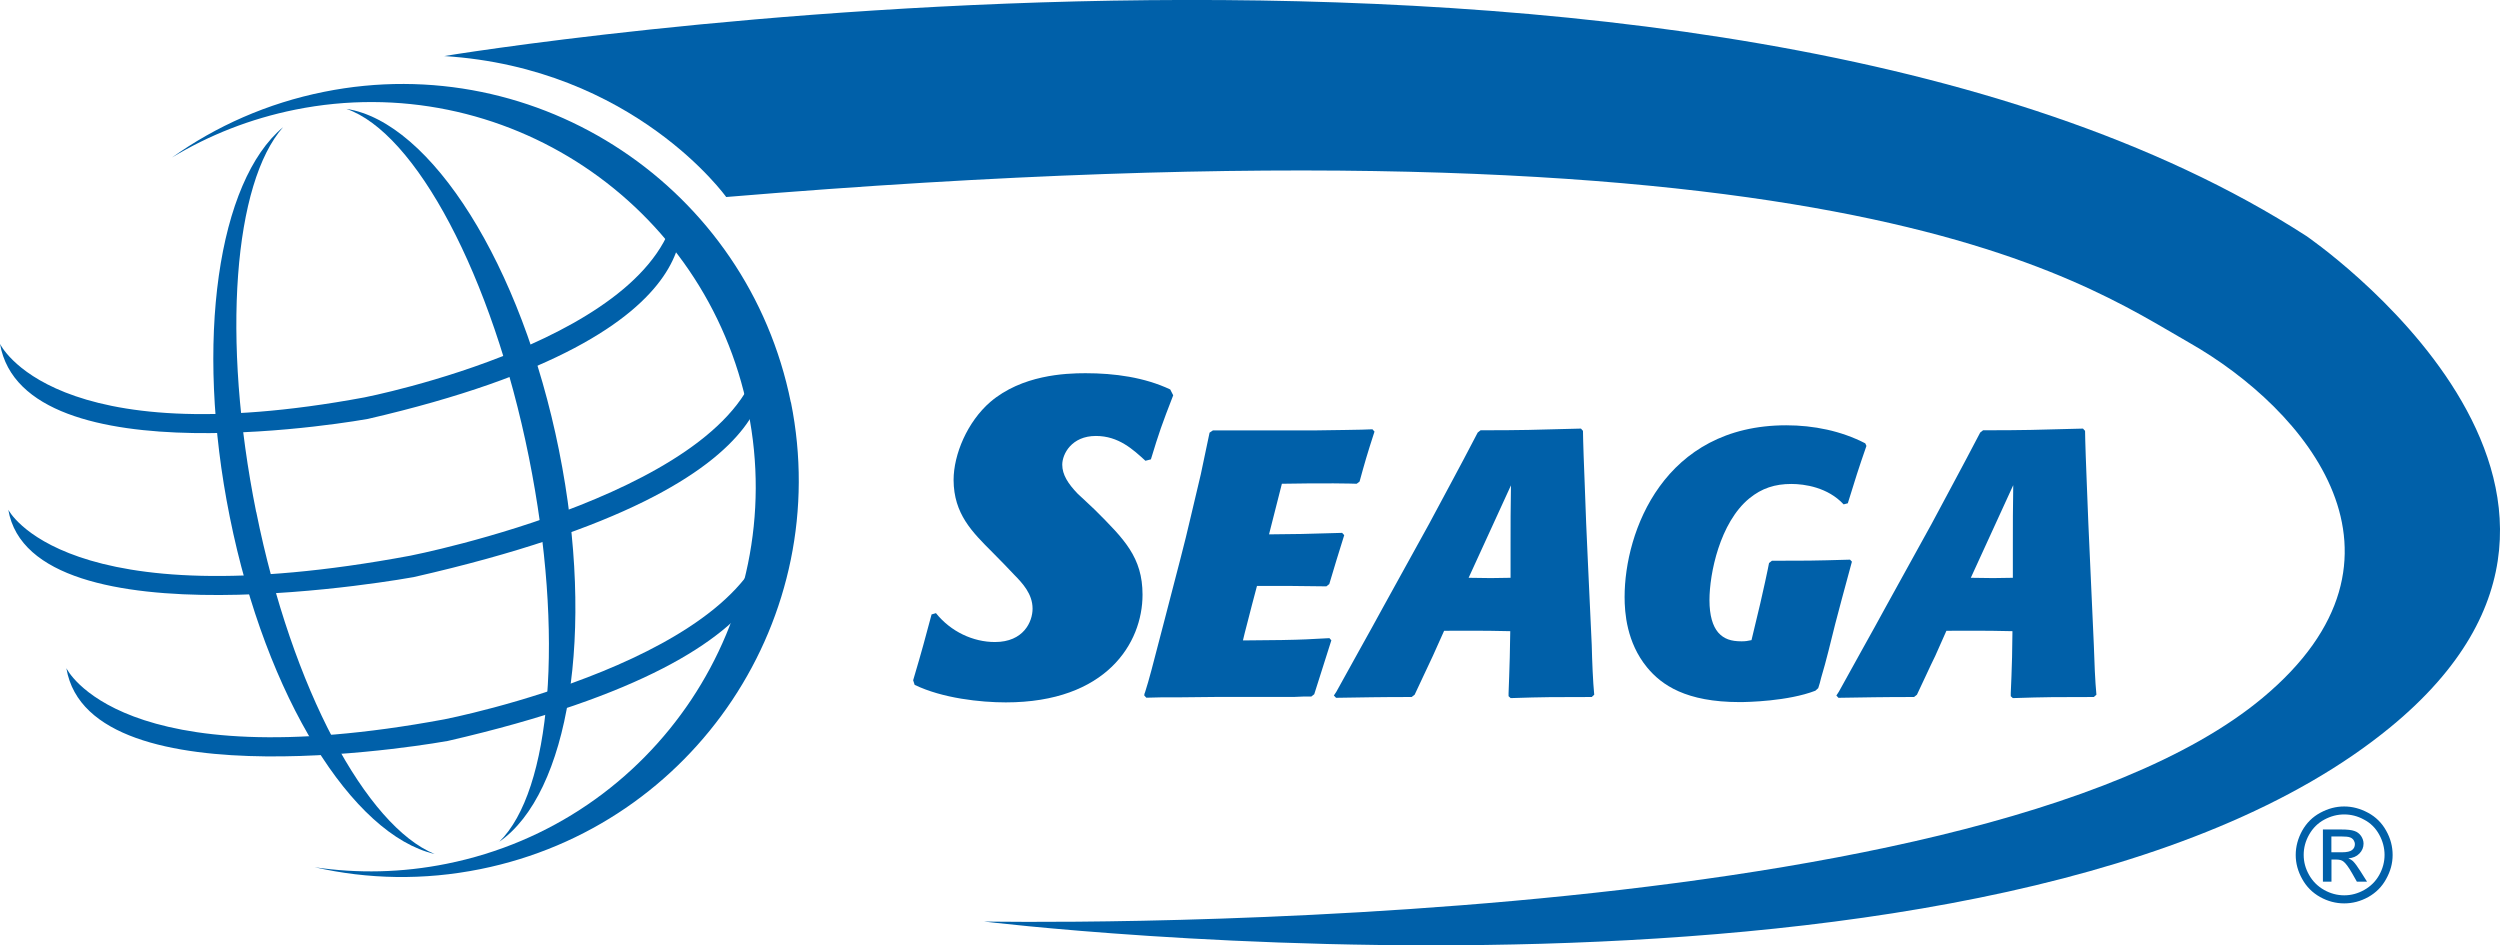
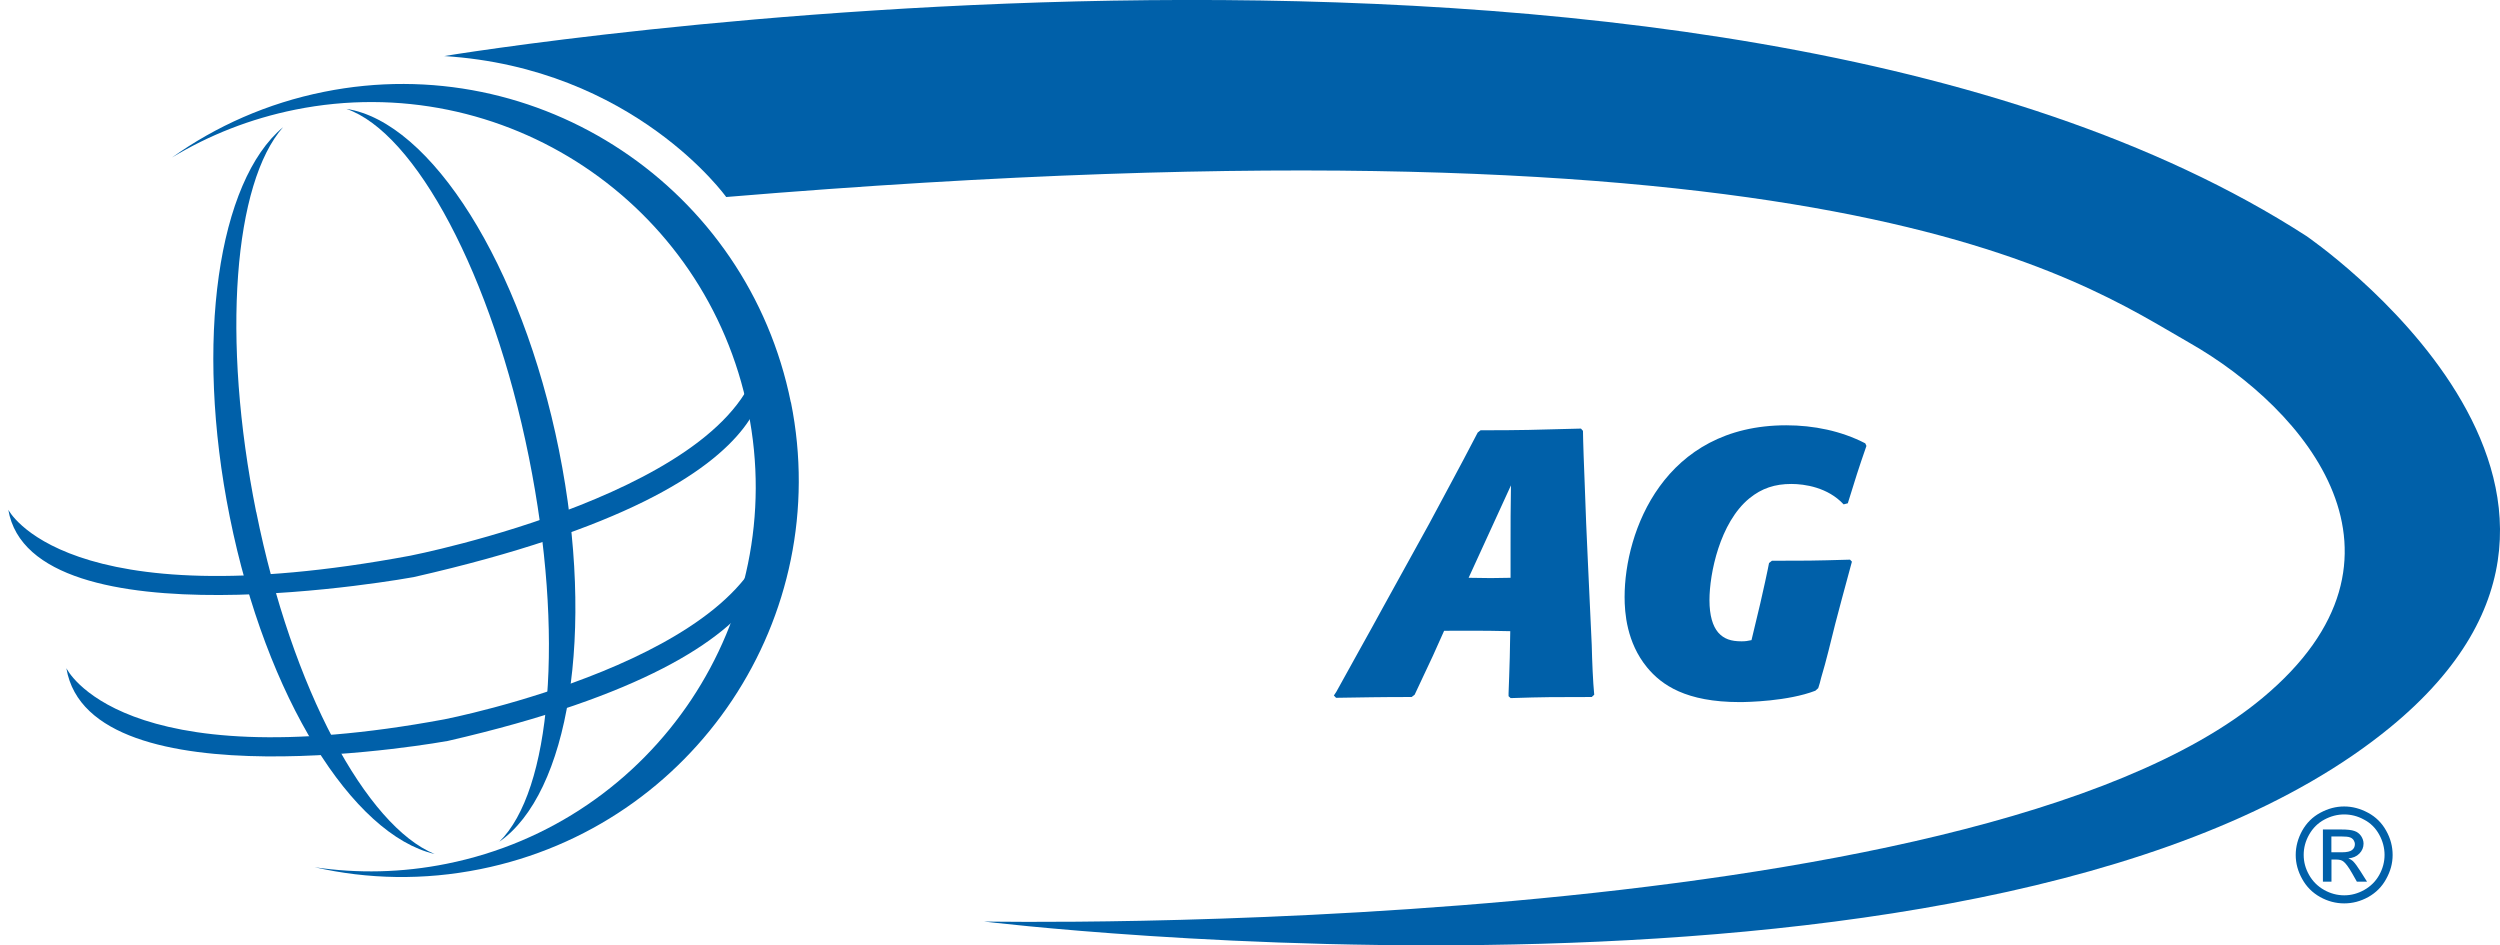
<svg xmlns="http://www.w3.org/2000/svg" id="a" viewBox="0 0 251 94.92">
  <defs>
    <style>.b{fill-rule:evenodd;}.b,.c{fill:#0060a9;stroke-width:0px;}</style>
  </defs>
  <path class="c" d="M44.59,5.63s126.43-20.99,186.96,18.06c0,0,37.4,25.5,8.48,49.29-38.92,32.01-141.25,19.54-141.25,19.54,0,0,99.1,1.95,128.38-22.45,16.98-14.15,4.32-29-7.32-35.64-11.2-6.38-35.15-23.96-146.93-14.65,0,0-9.25-12.95-28.31-14.15" />
-   <path class="c" d="M115,46.26c-1.24-1.13-2.69-2.49-4.97-2.49-2.44,0-3.38,1.81-3.38,2.89,0,1,.59,1.91,1.54,2.9.25.22,1.45,1.36,1.74,1.63,2.94,2.94,4.78,4.76,4.78,8.52,0,4.85-3.63,10.81-13.73,10.81-2.53,0-6.36-.41-9.15-1.76l-.15-.46c.99-3.34,1.14-3.98,1.85-6.61l.44-.13c1.49,1.86,3.73,2.9,5.92,2.9,2.88,0,3.78-2.04,3.78-3.35,0-1.5-1.04-2.58-1.84-3.4l-1.04-1.09c-.4-.4-.75-.77-1.15-1.17-2.04-2.04-3.88-3.85-3.9-7.25,0-2.59,1.39-5.85,3.68-7.84,3.18-2.71,7.51-2.89,9.56-2.89,2.93,0,5.92.41,8.51,1.63l.3.59c-1.14,2.94-1.4,3.67-2.24,6.43l-.54.14Z" />
-   <path class="c" d="M133.67,64.28c-.5,1.52-.92,2.96-1.72,5.42l-.29.23c-.8,0-.88,0-1.67.04h-7.51c-1.29,0-2.58.04-3.88.04-1.8,0-2.51,0-3.51.04l-.21-.23c0-.11.04-.23.09-.34.42-1.32.63-2.15,1.92-7.12l1.63-6.28c.37-1.4.71-2.82,1.04-4.23l1-4.23c.12-.61.75-3.54.88-4.18l.34-.23h10.42c.92,0,1.83-.04,2.8-.04,1.71-.03,1.92-.03,2.79-.07l.21.23c-.75,2.31-1,3.19-1.5,5.02l-.29.22c-.25,0-1-.04-2.33-.04-1.5,0-3.46,0-5.18.04l-1.29,5.08,3.3-.04c1.33-.04,2.71-.07,4.04-.11l.21.23c-.5,1.56-1.09,3.54-1.5,4.91l-.29.23c-.21,0-3.13-.04-3.51-.04h-3.46l-.5,1.89c-.12.52-.79,3.01-.91,3.58l3.92-.04c2.17-.04,2.76-.08,4.76-.19l.21.23Z" />
  <path class="c" d="M151.7,48.74c-.04,1.98-.04,4.15-.04,6.12v3.15c-1.71.04-2.17.04-4.21,0l4.25-9.28ZM158.71,43.03c-4.79.13-5.89.17-10.06.17l-.29.23c-2.29,4.4-2.59,4.86-4.88,9.17l-4.67,8.46c-1.21,2.24-3.26,5.86-4.64,8.39l-.25.38.22.23c2.75-.04,4.29-.08,7.59-.08l.3-.23c.63-1.3,1.25-2.71,1.83-3.9l1.13-2.52c2.63,0,3.5-.03,6.64.04l-.05,2.63c-.04,1.54-.08,2.45-.12,3.59v.31l.21.19c3.34-.11,4.42-.11,8.14-.11l.25-.23c-.13-1.34-.21-3.32-.25-5l-.38-8.2c-.12-2.7-.25-5.38-.33-8.08-.04-.85-.17-4.46-.17-5.21l-.2-.23Z" />
  <path class="c" d="M185.93,56.4c-.63,2.28-1.5,5.58-1.67,6.23-.46,1.82-.88,3.64-1.42,5.43-.08.34-.17.68-.29,1.03l-.29.26c-2.75,1.06-6.84,1.14-7.59,1.14-5.39,0-7.85-1.71-9.31-3.49-2.05-2.5-2.25-5.5-2.25-7.06,0-6.61,3.97-17.24,16.23-17.24,2.75,0,5.51.56,7.93,1.81l.12.26c-.84,2.42-1.08,3.21-1.87,5.76l-.42.11c-1.58-1.71-3.92-2.05-5.25-2.05-1.63,0-2.96.42-4.22,1.45-2.96,2.43-4,7.55-4,10.21,0,1.56.33,2.62.88,3.26.58.65,1.29.88,2.34.88.41,0,.63-.04,1-.12l.88-3.68c.17-.69.83-3.72.88-4.06l.29-.23c3.34,0,4.04,0,7.84-.11l.21.22Z" />
-   <path class="c" d="M202.13,48.74c-.04,1.98-.04,4.15-.04,6.12v3.15c-1.71.04-2.17.04-4.22,0l4.25-9.28ZM209.15,43.03c-4.8.13-5.88.17-10.05.17l-.29.23c-2.3,4.4-2.59,4.86-4.88,9.17l-4.67,8.46c-1.21,2.24-3.26,5.86-4.64,8.39l-.25.38.21.23c2.75-.04,4.3-.08,7.59-.08l.29-.23c.63-1.3,1.25-2.71,1.84-3.9l1.12-2.52c2.63,0,3.51-.03,6.63.04l-.04,2.63c-.04,1.54-.08,2.45-.13,3.59v.31l.21.19c3.34-.11,4.43-.11,8.13-.11l.26-.23c-.13-1.34-.21-3.32-.26-5l-.37-8.2c-.12-2.7-.25-5.38-.34-8.08-.04-.85-.17-4.46-.17-5.21l-.21-.23Z" />
  <path class="c" d="M56.13,45.24c-3.76-18.72-12.9-33.02-21.36-34.31,6.93,2.37,14.65,16.69,18.33,34.97,3.6,17.92,2.23,33.51-2.97,38.61,6.95-4.83,9.68-20.96,6-39.26" />
  <path class="b" d="M79.4,40.4c-4.34-21.55-25.32-35.52-46.87-31.18-5.68,1.14-10.84,3.44-15.27,6.6,3.71-2.25,7.87-3.9,12.38-4.81,20.9-4.2,41.26,9.34,45.47,30.24,4.21,20.91-9.34,41.26-30.25,45.47-4.5.91-8.98.99-13.27.35,5.31,1.21,10.95,1.34,16.64.19,21.55-4.34,35.51-25.32,31.18-46.87" />
-   <path class="c" d="M0,34.52s5.24,11.2,36.58,5.38c0,0,30.23-5.89,31.39-19.88,0,0,6.65,13.33-31.04,22.04,0,0-34.53,6.29-36.93-7.54" />
  <path class="c" d="M.83,51.17s5.56,11.12,40.37,4.62c0,0,33.58-6.57,35.16-20.65,0,0,7.08,13.26-34.82,22.8,0,0-38.37,7.06-40.71-6.78" />
  <path class="c" d="M6.68,67.11s5.35,11.17,37.94,5.11c0,0,31.44-6.13,32.74-20.15,0,0,6.81,13.3-32.4,22.32,0,0-35.92,6.56-38.29-7.27" />
  <path class="c" d="M25.72,51.41c-3.52-17.49-2.22-33.07,2.7-38.64-6.49,5.39-8.93,21.37-5.35,39.13,3.65,18.16,12.33,31.92,20.56,33.84-6.82-2.8-14.32-16.52-17.9-34.33" />
  <path class="c" d="M235.36,80.97c.81,0,1.61.21,2.39.63.78.42,1.39,1.02,1.82,1.8.44.78.65,1.59.65,2.44s-.22,1.64-.65,2.41c-.42.78-1.03,1.38-1.79,1.81-.78.43-1.58.64-2.42.64s-1.65-.21-2.42-.64c-.77-.43-1.37-1.03-1.8-1.81-.43-.77-.65-1.57-.65-2.41s.22-1.66.65-2.44c.44-.78,1.04-1.38,1.82-1.8.78-.42,1.57-.63,2.39-.63M235.36,81.77c-.69,0-1.35.17-2,.52-.65.35-1.15.85-1.52,1.5-.37.65-.55,1.33-.55,2.04s.18,1.37.54,2.01c.36.64.86,1.14,1.51,1.51.64.36,1.32.54,2.02.54s1.37-.18,2.01-.54c.64-.36,1.15-.86,1.51-1.51.36-.65.53-1.32.53-2.01s-.18-1.39-.54-2.04c-.36-.65-.86-1.16-1.52-1.5-.65-.36-1.32-.52-1.99-.52M233.22,88.52v-5.24h1.82c.63,0,1.07.05,1.34.15.28.09.5.26.67.5.16.24.25.5.25.77,0,.38-.14.72-.42,1-.28.29-.65.44-1.1.48.18.07.33.17.45.27.21.21.47.56.77,1.04l.65,1.03h-1.02l-.47-.83c-.37-.65-.67-1.05-.9-1.21-.16-.12-.39-.18-.68-.18h-.5v2.22h-.85ZM234.07,85.57h1.05c.51,0,.84-.08,1.03-.23.18-.14.28-.33.28-.58,0-.15-.05-.29-.13-.42-.09-.12-.21-.22-.37-.27-.15-.06-.45-.09-.87-.09h-.99v1.58Z" />
</svg>